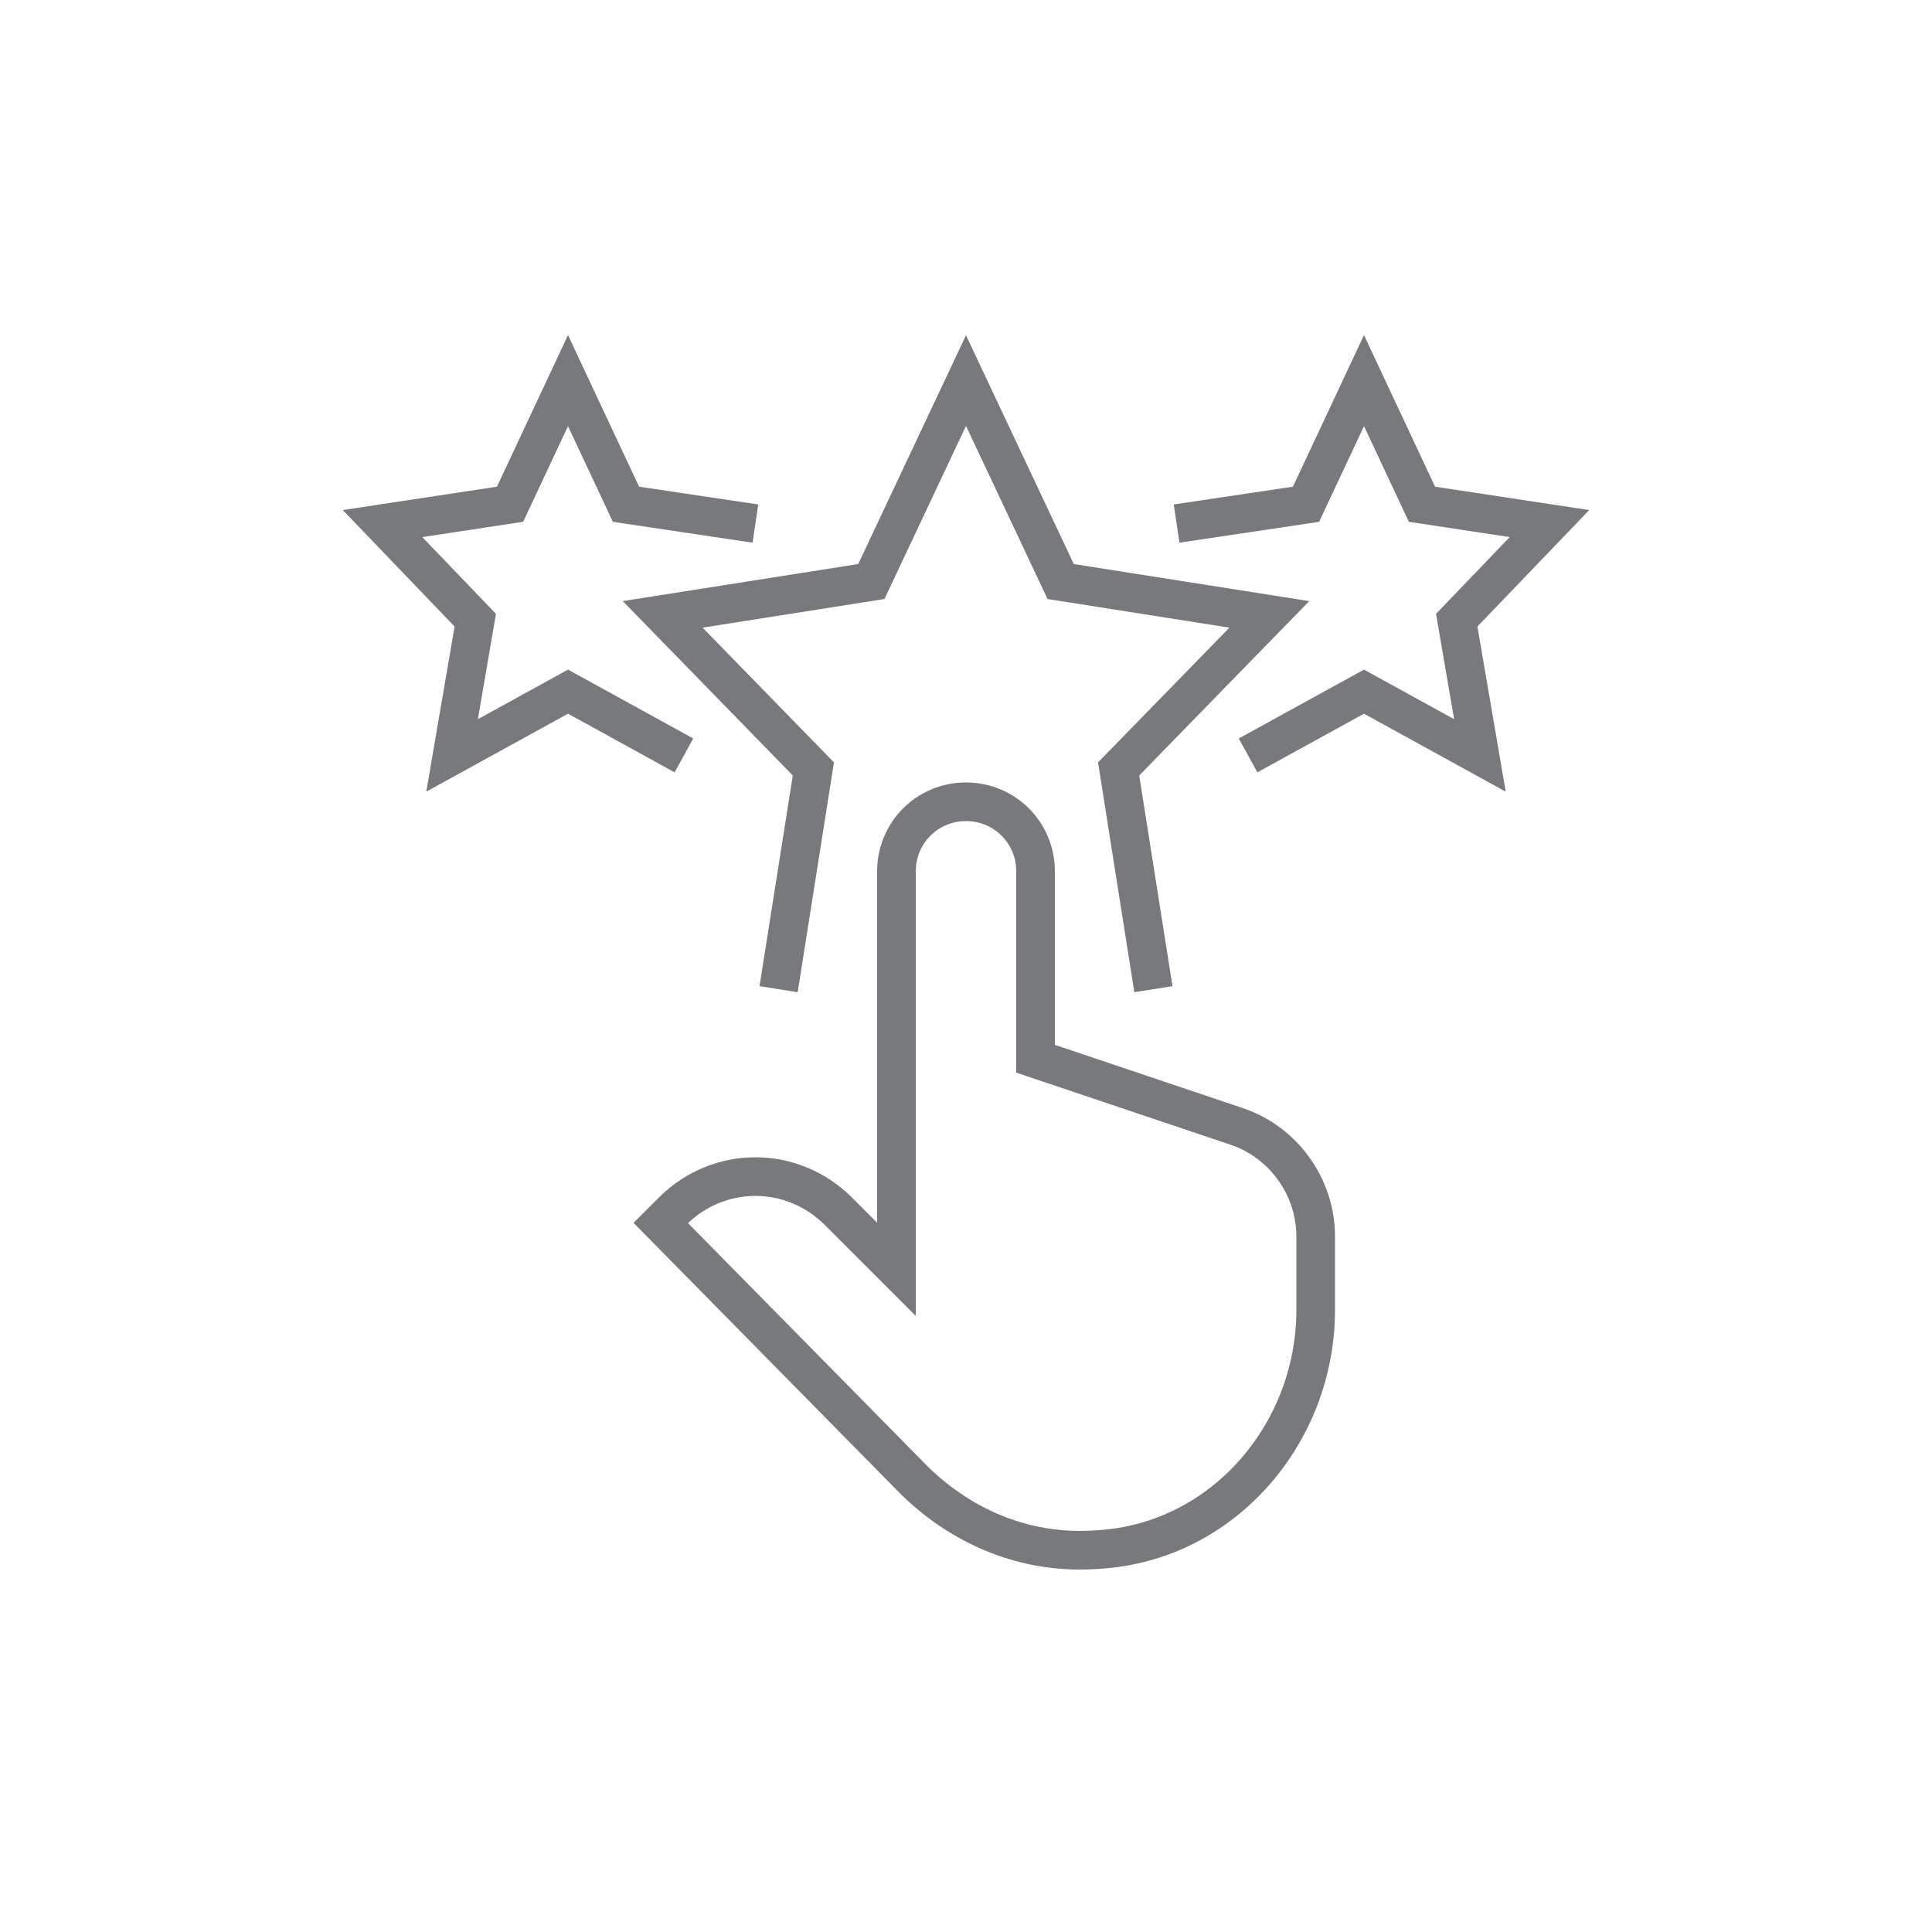
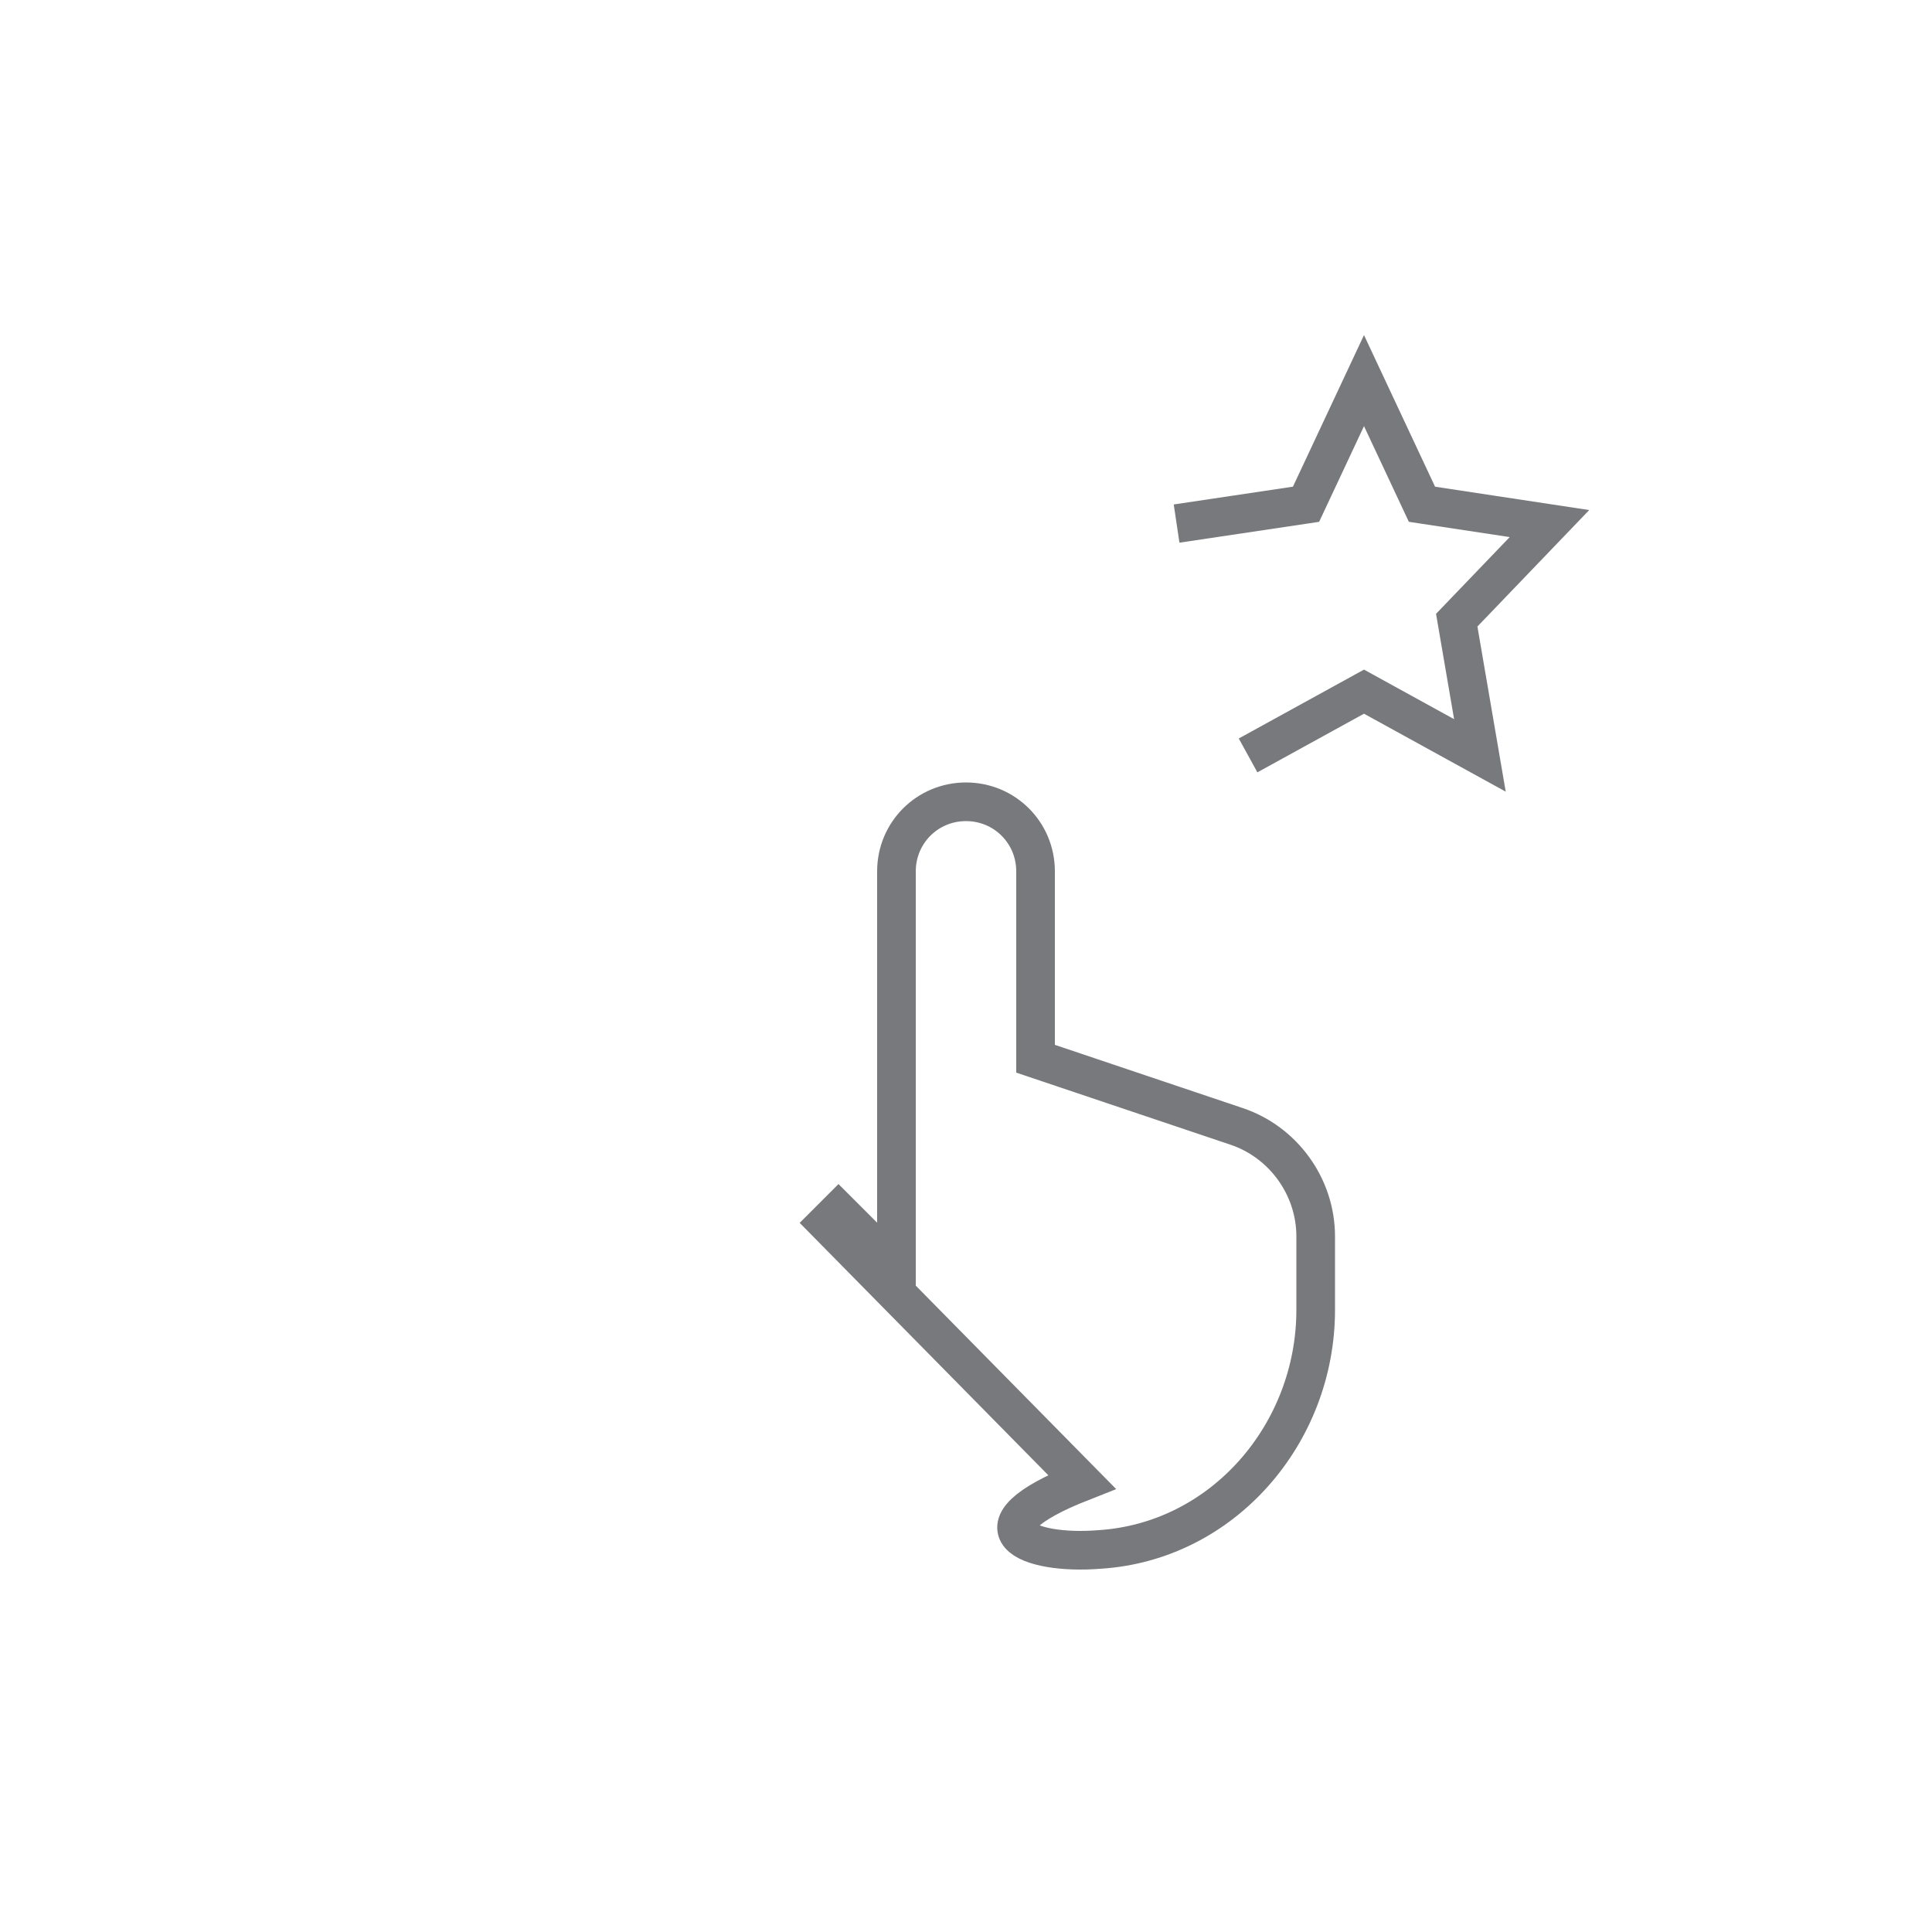
<svg xmlns="http://www.w3.org/2000/svg" version="1.1" id="Layer_1" x="0px" y="0px" viewBox="0 0 100 100" style="enable-background:new 0 0 100 100;" xml:space="preserve">
  <style type="text/css">
	.st0{fill:none;stroke:#78797C;stroke-width:2;stroke-miterlimit:10;}
</style>
  <g>
-     <path class="st0" d="M56.9,80.2c6.4-0.4,11.2-6,11.2-12.4V64c0-2.6-1.7-4.9-4.1-5.7l-10.4-3.5v-9.7c0-2-1.6-3.6-3.6-3.6l0,0   c-2,0-3.6,1.6-3.6,3.6v20.6l-3-3c-2.4-2.4-6.2-2.4-8.6,0l-0.6,0.6l13.2,13.4l0,0C49.9,79.1,53.2,80.5,56.9,80.2z" />
-     <polyline class="st0" points="40.3,51.2 42.1,39.8 34.3,31.8 45.1,30.1 50,19.7 54.9,30.1 65.7,31.8 57.9,39.8 59.7,51.2  " />
-     <polyline class="st0" points="39.1,27.1 32.4,26.1 29.4,19.7 26.4,26.1 19.8,27.1 24.6,32.1 23.4,39.1 29.4,35.8 35.4,39.1  " />
+     <path class="st0" d="M56.9,80.2c6.4-0.4,11.2-6,11.2-12.4V64c0-2.6-1.7-4.9-4.1-5.7l-10.4-3.5v-9.7c0-2-1.6-3.6-3.6-3.6l0,0   c-2,0-3.6,1.6-3.6,3.6v20.6l-3-3l-0.6,0.6l13.2,13.4l0,0C49.9,79.1,53.2,80.5,56.9,80.2z" />
    <polyline class="st0" points="60.9,27.1 67.6,26.1 70.6,19.7 73.6,26.1 80.2,27.1 75.4,32.1 76.6,39.1 70.6,35.8 64.6,39.1  " />
  </g>
</svg>